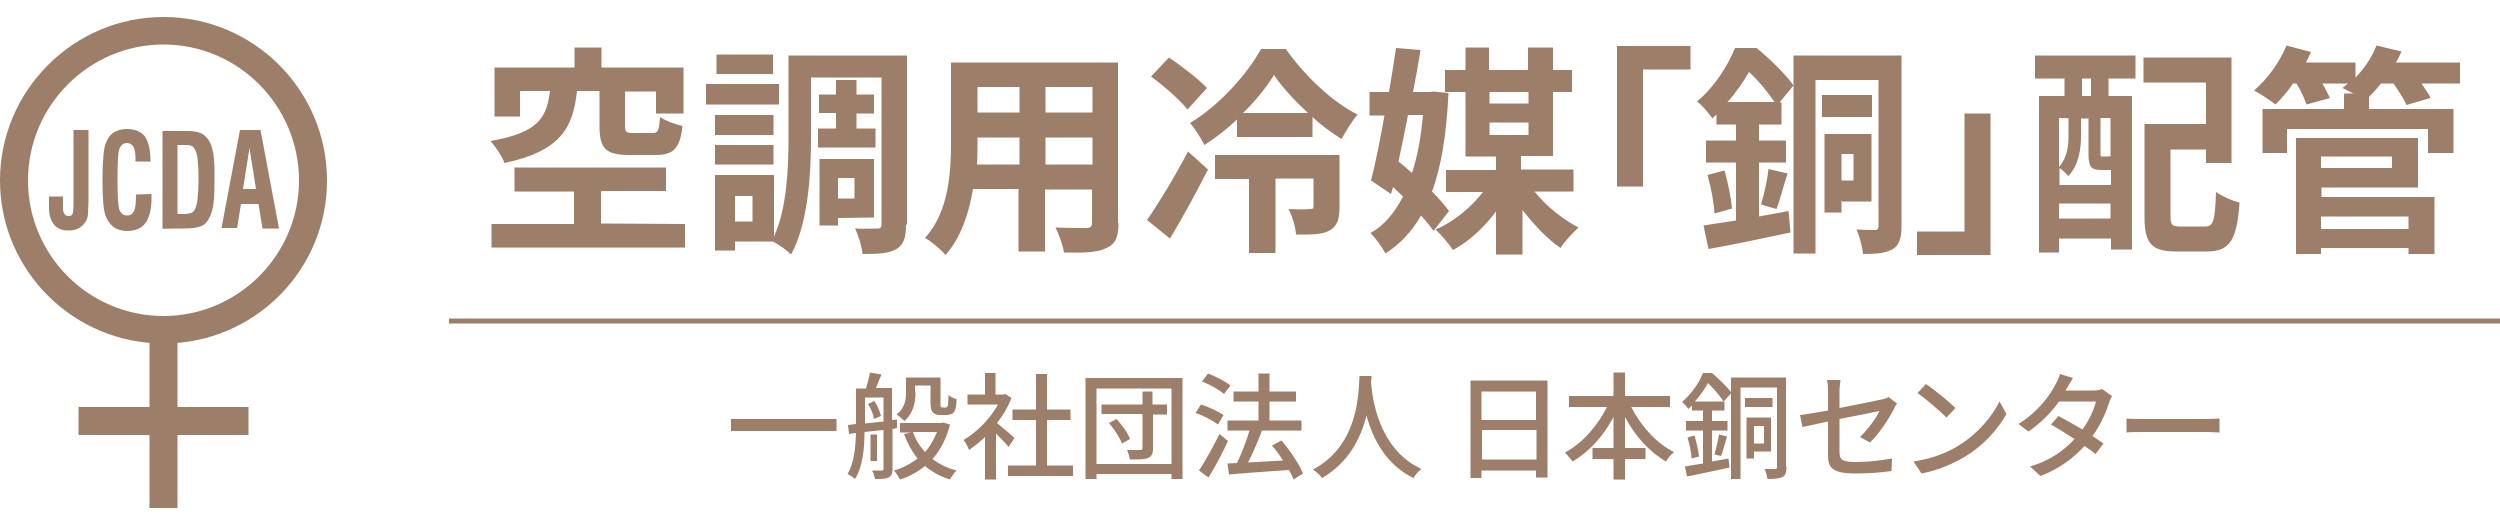
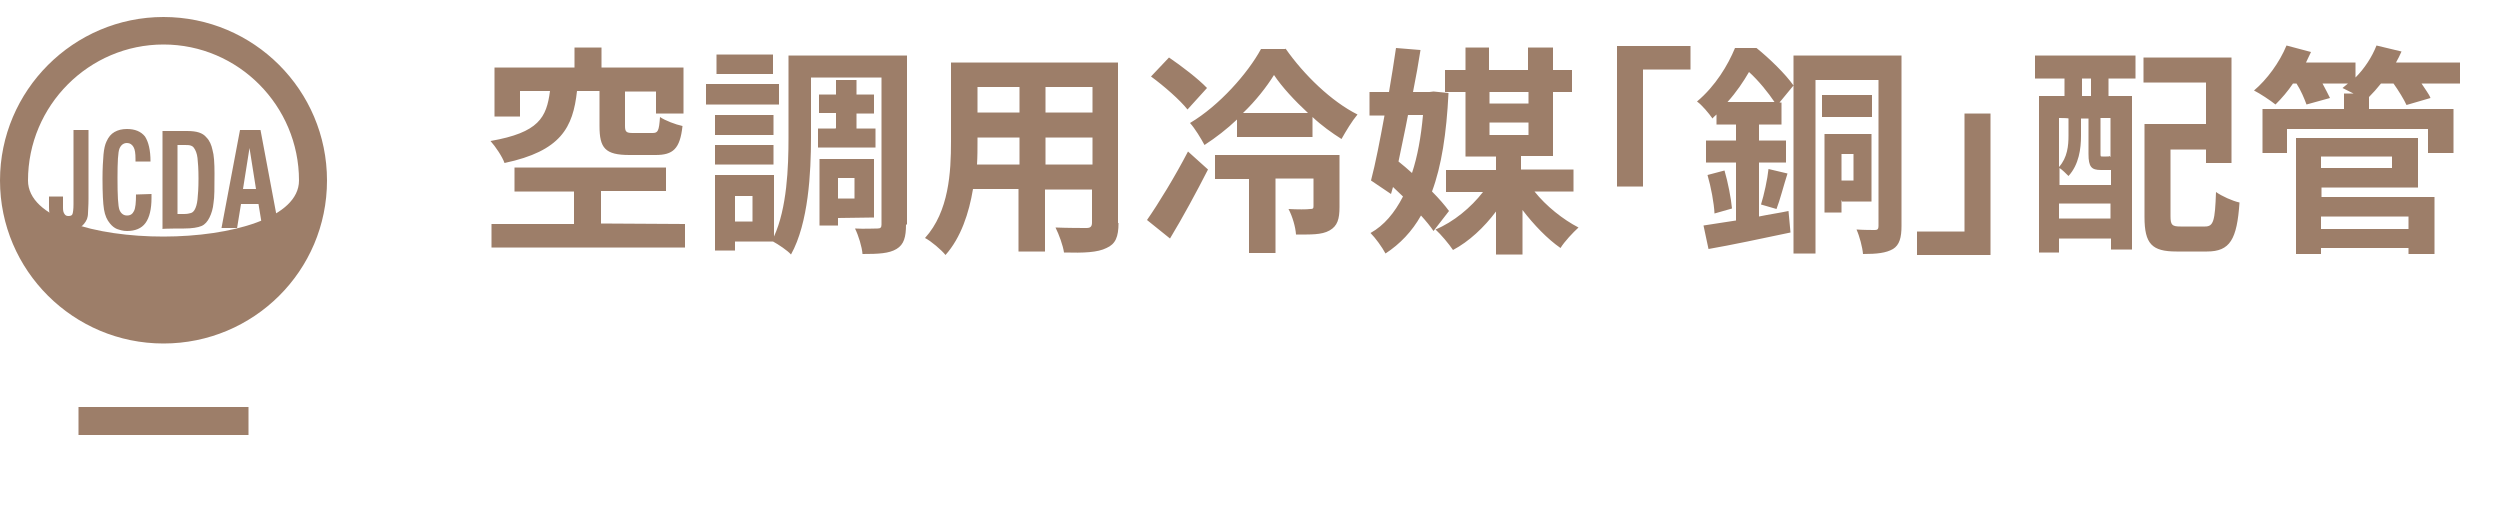
<svg xmlns="http://www.w3.org/2000/svg" version="1.1" id="レイヤー_1" x="0" y="0" viewBox="0 0 500 105" style="enable-background:new 0 0 500 105" xml:space="preserve">
  <style>.st0{fill:#9d7e69}</style>
  <switch>
    <g>
-       <path class="st0" d="M32.7 68.7C14.7 68.7 0 54.1 0 36.1S14.7 3.4 32.7 3.4 65.4 18 65.4 36.1 50.7 68.7 32.7 68.7zm0-59.8C17.8 8.9 5.6 21.1 5.6 36.1s12.2 27.1 27.1 27.1S59.8 51 59.8 36.1 47.7 8.9 32.7 8.9z" />
+       <path class="st0" d="M32.7 68.7C14.7 68.7 0 54.1 0 36.1S14.7 3.4 32.7 3.4 65.4 18 65.4 36.1 50.7 68.7 32.7 68.7zm0-59.8C17.8 8.9 5.6 21.1 5.6 36.1S59.8 51 59.8 36.1 47.7 8.9 32.7 8.9z" />
      <path class="st0" d="m47.4 45.7.8-4.9h3.5l.8 4.9h3.3L52.1 26H48l-3.7 19.6h3.1v.1zm2.5-16.1 1.3 8.2h-2.6l1.3-8.2zM36.8 45.7c1.6 0 2.8-.2 3.5-.5s1.2-.9 1.6-1.7c.4-.8.7-1.8.8-2.9.2-1.1.2-3.1.2-5.9 0-2.1-.1-3.7-.4-4.7-.2-1-.6-1.9-1.2-2.5-.4-.5-.9-.8-1.5-1s-1.4-.3-2.4-.3h-4.9v19.6c0-.1 4.3-.1 4.3-.1zM35.5 29h1.3c.6 0 1 0 1.3.1s.5.2.7.5c.3.4.6 1.1.7 2 .1.9.2 2.2.2 4.1s-.1 3.3-.2 4.2-.3 1.6-.6 2.1c-.2.3-.4.5-.7.6s-.8.2-1.4.2h-1.3V29zm-8.3 9.9c0 1.6-.1 2.7-.4 3.3s-.7.9-1.4.9-1.2-.4-1.5-1.1c-.3-.8-.4-2.9-.4-6.4 0-3.2.1-5.2.4-5.9.3-.7.8-1.1 1.5-1.1.6 0 1 .3 1.3.8s.4 1.3.4 2.4v.5h3c0-2.3-.4-3.9-1.1-5-.8-1-2-1.5-3.6-1.5-1 0-1.8.2-2.5.6s-1.2 1-1.6 1.9c-.3.6-.5 1.5-.6 2.6-.1 1.2-.2 2.8-.2 4.8 0 2.9.1 5 .3 6.2.2 1.2.6 2.1 1.2 2.8.4.5.9.9 1.4 1.1.6.2 1.2.4 2 .4 1.6 0 2.9-.5 3.7-1.6.8-1.1 1.2-2.8 1.2-5v-.8l-3.1.1zM9.8 41.4c0 1.5.3 2.7 1 3.5.6.8 1.6 1.2 2.9 1.2 1 0 1.7-.2 2.3-.6.6-.4 1.1-1 1.4-1.7.1-.3.2-.7.2-1.2s.1-1.4.1-2.8V26h-3v14.8c0 1.1-.1 1.7-.2 2-.1.3-.4.4-.8.4s-.6-.1-.8-.4c-.2-.3-.3-.6-.3-1.2v-2.3H9.8v2.1zm5.9 40h34V87h-34v-5.6z" />
-       <path class="st0" d="M29.9 67.6h5.6v34h-5.6v-34z" />
      <g>
        <path class="st0" d="M115.4 18.2c-.8 7.3-3.2 12-14.5 14.4-.4-1.2-1.8-3.3-2.8-4.4 9.7-1.7 11.2-4.7 11.9-10h-6v5.1h-5.1v-9.8h16v-4h5.4v4h16.4v9.2h-5.5v-4.4H125v6.9c0 1.2.3 1.4 1.6 1.4h3.9c1.1 0 1.3-.4 1.5-3.2 1 .7 3.1 1.5 4.5 1.8-.5 4.6-1.9 5.8-5.4 5.8h-5.2c-4.9 0-6-1.4-6-5.8v-7h-4.5zM137 44.8v4.7H98.3v-4.7h16.5v-6.5h-11.9v-4.8h30.3v4.7h-13v6.5l16.8.1zm18.8-23.9h-14.6v-4.1h14.6v4.1zm25.4 24c0 2.5-.4 4-1.9 4.9s-3.6 1-6.8 1c-.1-1.4-.8-3.7-1.5-5.1 1.8.1 3.8 0 4.5 0 .6 0 .8-.2.8-.8V15.5h-14.1v12c0 7-.5 17.1-4 23.4-.7-.8-2.5-2-3.6-2.6H147v1.8h-4V35h11.8v12.3c2.6-5.7 2.9-13.8 2.9-19.8V11.1h23.7v33.8h-.2zM154.7 27H143v-4h11.7v4zM143 29h11.7v3.9H143V29zm11.6-14.2h-11.3v-3.9h11.3v3.9zm-4.1 24.4H147v5.1h3.5v-5.1zm16.7-13.6v-3h-3.4v-3.7h3.4V16h4.1v2.9h3.5v3.8h-3.5v3h3.8v3.8h-11.5v-3.8h3.5l.1-.1zm.4 18v1.5h-3.7V31.8h10.9v11.7l-7.2.1zm0-8v4.1h3.3v-4.1h-3.3zm56.1 9c0 2.8-.6 4.2-2.4 5-1.8.9-4.5 1-8.5.9-.2-1.4-1-3.6-1.7-5 2.5.1 5.4.1 6.2.1s1.1-.3 1.1-1.1v-6.6H209v12.4h-5.3V37.8h-9.1c-.8 4.8-2.4 9.7-5.5 13.2-.8-1-2.9-2.8-4.1-3.4 4.8-5.3 5.2-13.2 5.2-19.3V12.5h33.4v32.1h.1zm-19.8-11.7v-5.4h-8.4v.8c0 1.4 0 3-.1 4.6h8.5zm-8.4-15.5v5.1h8.4v-5.1h-8.4zm23 0h-9.4v5.1h9.4v-5.1zm0 15.5v-5.4h-9.4v5.4h9.4zM229.4 44c2.3-3.3 5.6-8.7 8.2-13.7l4 3.6c-2.3 4.5-5 9.5-7.6 13.8l-4.6-3.7zm8.1-22.1c-1.5-1.9-4.7-4.7-7.3-6.6l3.6-3.8c2.5 1.7 5.9 4.3 7.6 6.1l-3.9 4.3zm19.6-12.2c3.7 5.3 9.2 10.6 14.4 13.2-1.1 1.3-2.3 3.3-3.2 4.9-1.9-1.2-4-2.7-5.8-4.4v4h-15.1v-3.5c-2 1.9-4.2 3.6-6.5 5.1-.7-1.3-1.9-3.3-2.9-4.4 5.9-3.5 11.6-10 14.2-14.8h5v-.1h-.1zm10.8 31.7c0 2.4-.4 3.8-2 4.7s-3.8.8-6.7.8c-.1-1.5-.7-3.6-1.5-5.1 1.8.1 3.7.1 4.3 0 .6 0 .7-.1.7-.6v-5.5h-7.6v14.9h-5.3V35.8H243V31h24.9v10.4zm-6.3-18.8c-2.7-2.5-5.2-5.2-6.8-7.6-1.5 2.4-3.6 5.1-6.2 7.6h13zm25.1 23.6c-.6-.9-1.5-2-2.5-3.1-1.8 3.2-4.2 5.7-7.1 7.6-.7-1.3-2-3.1-3-4.1 2.7-1.5 4.8-4 6.5-7.3-.7-.7-1.4-1.3-2-1.9l-.4 1.4-4-2.7c.9-3.4 1.8-8.1 2.7-13h-3v-4.7h3.9c.5-3 1-6 1.4-8.8l4.9.4c-.4 2.6-.9 5.4-1.5 8.4h3.3l.8-.1 3 .3c-.4 8.1-1.4 14.6-3.3 19.7 1.4 1.4 2.6 2.8 3.4 3.9l-3.1 4zM281.6 23c-.6 3.2-1.3 6.3-1.9 9.3.9.7 1.8 1.5 2.7 2.3 1.1-3.3 1.8-7.2 2.2-11.6h-3zm25.3 15.3c2.3 2.9 5.7 5.6 8.8 7.2-1.1 1-2.8 2.8-3.6 4.1-2.6-1.8-5.3-4.6-7.6-7.6v8.9h-5.3v-8.6c-2.4 3.2-5.4 6-8.6 7.7-.8-1.2-2.4-3.1-3.5-4.1 3.6-1.5 7.1-4.4 9.5-7.5h-7.4V34h10v-2.7h-6.1V18.4H289V14h4.1V9.5h4.7V14h7.8V9.5h5V14h3.8v4.4h-3.8v12.8h-6.4v2.7h10.5v4.4h-7.8zm-9-19.9v2.3h7.8v-2.3h-7.8zm0 8.6h7.8v-2.5h-7.8V27zm25.6-17.8h14.6v4.7h-9.5v23.4h-5.2V9.2h.1zm27.8.4c2.6 2.1 5.8 5.2 7.4 7.5l-2.8 3.4h.4v4.4h-4.5v3.2h5.4v4.4h-5.4v10.8c1.9-.4 4-.7 5.9-1.1l.4 4.3c-5.7 1.2-11.8 2.5-16.4 3.3l-1-4.7c1.8-.3 4-.6 6.5-1V32.5h-6v-4.4h6v-3.2h-3.9v-2c-.3.3-.6.5-.8.8-.7-1-2.1-2.7-3.1-3.4 3.7-3.1 6.2-7.3 7.6-10.7h4.3zm-6.4 24.5c.7 2.4 1.3 5.5 1.5 7.6l-3.5 1c-.1-2.1-.7-5.3-1.4-7.7l3.4-.9zm10-13.7c-1.2-1.8-3.2-4.3-5.1-6-1.1 1.9-2.5 4-4.3 6h9.4zm-2.7 20.5c.6-1.9 1.3-5.1 1.5-7.1l3.8.9c-.8 2.5-1.5 5.3-2.2 7.1l-3.1-.9zm28.1 4.3c0 2.3-.4 3.8-1.7 4.6-1.4.8-3.2 1-6 1-.1-1.3-.7-3.6-1.3-4.9 1.5.1 3.2.1 3.7.1s.7-.2.7-.8V16h-12.6v34.7h-4.4V11.1h21.6v34.1zm-5.9-21.8h-10V19h10v4.4zm-6.1 16.7v2.4h-3.4V26.8h9.4v13.5h-5.9v-.2h-.1zm0-9.3v5.3h2.4v-5.3h-2.4zM398.1 51h-14.7v-4.7h9.5V22.7h5.2V51zm8.9-39.9h20.1v4.6h-5.4v3.5h4.7v30.7h-4.2v-2.2h-10.4v2.8h-4V19.2h5.1v-3.5H407v-4.6zM420.2 34c-1.9 0-2.5-.6-2.5-3.2v-7.1h-1.5v3.5c0 2.5-.4 5.7-2.5 8-.4-.4-1.3-1.3-1.8-1.6V37h10.3v-3h-2zm-8.4-10.4v9.8c1.7-1.9 1.9-4.3 1.9-6.3v-3.4c0-.1-1.9-.1-1.9-.1zm10.3 20.1v-3h-10.3v3h10.3zm-3.9-28h-1.8v3.5h1.8v-3.5zm3.9 7.9h-2v7.1c0 .6 0 .6.4.6h.8c.4 0 .5 0 .6-.1l.2.2v-7.8zM441 45.3c1.7 0 2-1.1 2.2-6.9 1.1.8 3.3 1.8 4.7 2.1-.5 7.4-1.9 9.8-6.5 9.8h-6.1c-4.9 0-6.4-1.5-6.4-6.9V24.8h12.3v-8.3h-12.5v-5h17.6v21.1h-5.1v-2.7h-7.1v13.3c0 1.8.3 2.1 2 2.1h4.9zm50.6-28.6h-7.3c.7 1.1 1.5 2.1 1.8 2.9l-4.8 1.4c-.5-1.1-1.6-2.9-2.6-4.3h-2.5c-.8 1-1.6 1.9-2.4 2.7v2.4h16.9v8.8h-5.1v-4.8h-28.2v4.8h-4.9v-8.8h16.3v-3.1h1.9l-2.2-1.1c.4-.3.7-.6 1.1-.9h-5.1c.6 1.1 1.1 2.1 1.5 2.9l-4.7 1.3c-.4-1.1-1.1-2.8-2-4.2h-.7c-1 1.5-2.2 2.9-3.5 4.2-1-.8-3.1-2.2-4.3-2.8 2.6-2.2 5.1-5.6 6.5-9l4.9 1.3c-.3.7-.7 1.4-1 2.1h9.9v3c1.8-1.8 3.3-4.1 4.2-6.4l5 1.2c-.3.7-.7 1.5-1.1 2.2H492v4.2h-.4zm-27.4 22.7h22.7v11.4h-5.2v-1.2h-17.5v1.2h-5V27.6h24.4v9.9h-19.3v2l-.1-.1zm0-8.1v2.3h14.2v-2.3h-14.2zm0 12v2.5h17.5v-2.5h-17.5z" style="enable-background:new" />
-         <path class="st0" d="M89.8 63.7h410.5v1H89.8v-1zM167.3 83.8v2.4h-21.1v-2.4h21.1zM178.5 85.8v8c0 .9-.2 1.4-.8 1.7-.6.3-1.4.3-2.7.3-.1-.5-.3-1.3-.6-1.7h1.9c.3 0 .4-.1.4-.3V86l-3.8.4c0 3-.3 6.9-1.9 9.4-.3-.3-1-.8-1.5-1 1.4-2.3 1.6-5.6 1.7-8.2l-1.4.2-.2-1.8 1.6-.2v-7.1h2c.3-1 .6-2.2.8-3.2l2.3.4c-.4.9-.8 1.9-1.1 2.7h3.2V84l1-.1v1.7l-.9.2zm-1.8-1.5v-4.8H173v5.2l3.7-.4zm-1.8-4.1c.6.9 1.1 2.2 1.3 3l-1.4.6c-.1-.8-.6-2.1-1.2-3l1.3-.6zm.5 12h-1.3v-5.3h1.3v5.3zm14.6-7.3c-.7 2.8-1.9 5.1-3.5 6.9 1.3 1 2.9 1.8 4.8 2.3-.4.4-1 1.2-1.3 1.8-1.9-.6-3.6-1.5-5-2.7-1.5 1.2-3.1 2.1-5 2.7-.3-.5-.8-1.4-1.2-1.8 1.7-.5 3.3-1.3 4.7-2.4-1.1-1.4-2-3-2.7-4.9l1.5-.3H180v-1.9h8.2l.4-.1 1.4.4zm-6.9-6.4c0 1.9-.4 4.1-2.2 5.7-.3-.3-1.1-1-1.6-1.3 1.7-1.3 1.9-3 1.9-4.4v-3h6.9v5.2c0 .4 0 .6.1.7.1.1.2.1.3.1h.5c.2 0 .3 0 .4-.1.1-.1.2-.2.2-.5s.1-1 .1-1.9c.3.3 1 .7 1.6.8 0 .9-.1 1.9-.3 2.2-.1.4-.4.7-.7.8-.3.1-.7.2-1.1.2H188c-.5 0-1-.1-1.4-.5-.3-.3-.5-.7-.5-2.1v-3.3H183v1.4zm-.5 7.9c.5 1.5 1.3 2.8 2.4 4 1-1.1 1.8-2.5 2.4-4h-4.8zM201.7 89.4c-.5-.7-1.6-1.8-2.5-2.7v9.2H197v-8.5c-1 1-2.2 1.9-3.2 2.6-.2-.6-.7-1.6-1.1-2 2.6-1.5 5.3-4.2 6.9-7.1h-6.1v-2h3.5v-4.3h2.1v4.3h1.6l.4-.1 1.2.8c-.7 1.8-1.7 3.5-2.9 5 1.1.9 3 2.5 3.5 3l-1.2 1.8zm12.9 3.7v2.1h-13v-2.1h5.6V84h-4.7v-2.1h4.7v-7.1h2.2v7.1h4.7V84h-4.7v9.1h5.2zM236.5 75.6v20.2h-2.2v-1h-15v1h-2.2V75.6h19.4zm-2.2 17.2V77.7h-15v15.1h15zm-.8-9.9h-2.9v6.8c0 1.1-.3 1.6-1 1.9-.7.3-1.9.3-3.6.3-.1-.5-.3-1.3-.6-1.9h2.7c.3 0 .4-.1.4-.4v-6.8h-8.2v-1.9h8.2v-2.6h2v2.6h2.9v2zm-10.2.9c1.1 1.2 2.3 2.8 2.7 4l-1.6.9c-.4-1.1-1.5-2.8-2.6-4.1l1.5-.8zM243.6 84.9c-.9-.7-2.9-1.8-4.5-2.3l1.1-1.7c1.6.5 3.5 1.4 4.5 2.1l-1.1 1.9zm2 3.3c-1.1 2.4-2.6 5.2-3.9 7.3l-1.9-1.4c1.2-1.8 2.8-4.7 4.1-7.3l1.7 1.4zm-.8-9.4c-.9-.8-2.8-1.9-4.4-2.5l1.2-1.6c1.6.6 3.5 1.6 4.5 2.4l-1.3 1.7zm13.9 17.1c-.2-.6-.5-1.2-.9-1.9-4.3.3-8.9.6-12 .9l-.3-2.2 1.9-.1c.9-1.9 1.9-4.4 2.5-6.5h-4.4v-2h6.2v-3.8h-5v-2h5v-3.6h2.2v3.6h5.3v2h-5.3v3.8h6.4v2h-7.9c-.8 2.1-1.8 4.5-2.8 6.4 2.2-.1 4.6-.3 7-.4-.7-1.1-1.4-2.1-2.2-3l1.9-1c1.7 2 3.6 4.8 4.3 6.6l-1.9 1.2zM274.3 75.2c0 .3 0 .7-.1 1.1.2 3.1 1.4 13.5 10.1 17.5-.7.5-1.3 1.2-1.6 1.8-5.6-2.7-8.2-8-9.4-12.5-1.1 4.4-3.5 9.4-8.9 12.5-.4-.6-1.1-1.2-1.8-1.7 9.3-4.9 9.1-15.7 9.3-18.7h2.4zM309.5 76.1v19.4h-2.3v-1.4h-10.9v1.5h-2.2V76.1h15.4zm-13.2 2.2V84h10.9v-5.7h-10.9zm11 13.6V86h-10.9v5.9h10.9zM326.3 81.5c1.9 3.7 5 7.2 8.5 8.9-.5.4-1.3 1.3-1.6 1.9-3.3-1.9-6.2-5.1-8.2-8.9v6.2h4.1v2.2H325v4.1h-2.3v-4.1h-4.2v-2.2h4.2v-6.2c-2 3.8-4.9 7-8.2 8.9-.3-.5-1.1-1.3-1.5-1.8 3.4-1.8 6.5-5.3 8.4-9.1h-7.6v-2.2h8.9v-4.7h2.3v4.7h9v2.2h-7.7zM344.7 80.3c-.6-1-1.9-2.5-3.1-3.7-.6 1.1-1.5 2.4-2.6 3.7h5.9v1.8h-2.5v2.1h3.1v1.9h-3.1v6.2l3.3-.6.2 1.8c-3 .7-6.2 1.3-8.5 1.8l-.4-2c1-.2 2.3-.4 3.6-.6v-6.6h-3.4v-1.9h3.4v-2.1h-2.2v-1c-.2.2-.5.4-.7.7-.3-.4-.9-1.1-1.3-1.4 2-1.7 3.5-4 4.2-5.8h1.8c1.4 1.2 3.1 2.8 3.9 4l-1.6 1.7zm-5.8 6.8c.4 1.4.8 3.1.9 4.2l-1.5.4c0-1.1-.4-2.9-.8-4.2l1.4-.4zm4 3.8c.3-1.1.7-2.8.9-4l1.6.4c-.4 1.3-.8 2.9-1.2 3.9l-1.3-.3zm14.4 2.5c0 1-.2 1.7-.8 2-.6.3-1.6.4-3 .4-.1-.5-.3-1.5-.6-2h2.1c.3 0 .4-.1.4-.4V77.5h-7.3v18.3h-1.9V75.5h11v17.9zm-2.8-12H349v-1.8h5.5v1.8zm-3.7 8.9v1.4h-1.5v-8.2h4.9v6.8h-3.4zm0-5.1v3.5h2v-3.5h-2zM372 87.4c1.6-1.5 3.3-3.9 3.9-5.2-.5.1-4.3.9-8 1.6v6.6c0 1.5.5 2 3.2 2 2.6 0 5-.3 7.3-.7l-.1 2.5c-2 .3-4.5.5-7.2.5-4.7 0-5.5-1.2-5.5-3.7v-6.7c-2.2.5-4.2.9-5.1 1.1L360 83c1.1-.1 3.2-.5 5.6-.9v-3.7c0-.7 0-1.7-.2-2.4h2.7c-.1.7-.2 1.6-.2 2.4v3.2c3.7-.7 7.4-1.5 8.4-1.7.6-.1 1.1-.3 1.4-.5l1.7 1.3c-.2.3-.5.7-.6 1.1-1 1.9-3 5-4.8 6.7l-2-1.1zM391.9 89c3.7-2.3 6.6-5.8 8-8.7l1.4 2.5c-1.7 3-4.5 6.2-8.1 8.4-2.3 1.4-5.3 2.8-8.9 3.5l-1.6-2.4c4-.6 7-1.9 9.2-3.3zm-.8-7.4-1.8 1.9c-1.2-1.2-4.1-3.7-5.8-4.9l1.7-1.8c1.6 1.1 4.6 3.5 5.9 4.8zM422.4 79.2c-.2.4-.5 1-.6 1.4-.6 1.9-1.7 4.4-3.3 6.6.9.6 1.6 1.1 2.2 1.5l-1.6 2.1c-.6-.5-1.3-1-2.2-1.6-2.1 2.3-4.9 4.5-8.8 6l-2.1-1.9c4.1-1.2 6.9-3.3 8.9-5.5-1.7-1.1-3.5-2.2-4.7-2.9l1.5-1.7c1.3.7 3.1 1.7 4.8 2.7 1.3-1.8 2.3-4 2.7-5.6h-7.4c-1.5 2.1-3.6 4.3-6.1 6l-2-1.5c4-2.5 6.3-5.8 7.4-7.9.3-.5.7-1.4.9-2.1l2.6.8c-.4.7-1 1.6-1.2 2l-.3.5h5.6c.6 0 1.3-.1 1.7-.3l2 1.4zM425.3 83.7c.7.1 2.2.1 3.4.1h12.6c1.1 0 2-.1 2.6-.1v2.8c-.5 0-1.6-.1-2.6-.1h-12.6c-1.3 0-2.7 0-3.4.1v-2.8z" />
      </g>
    </g>
  </switch>
</svg>